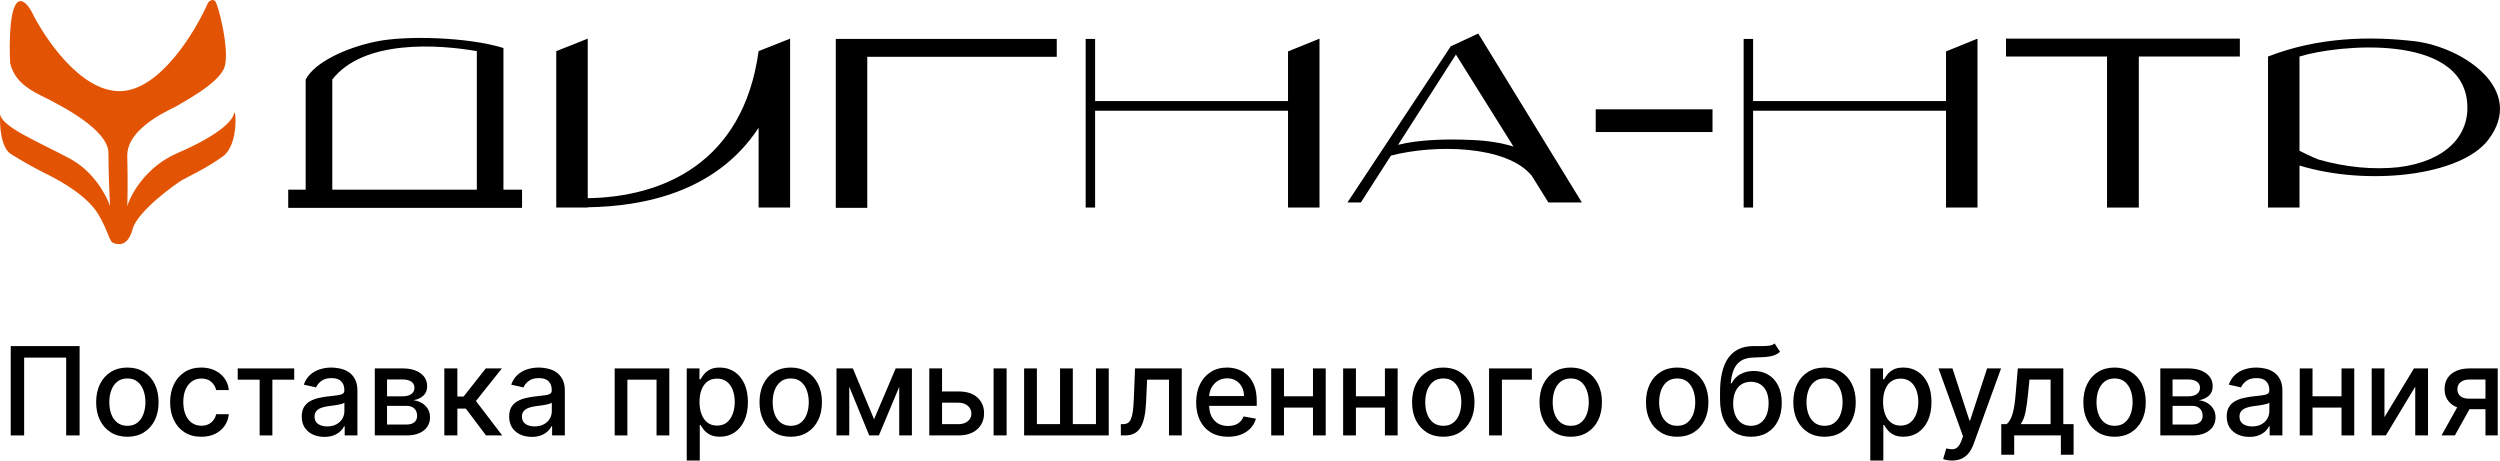
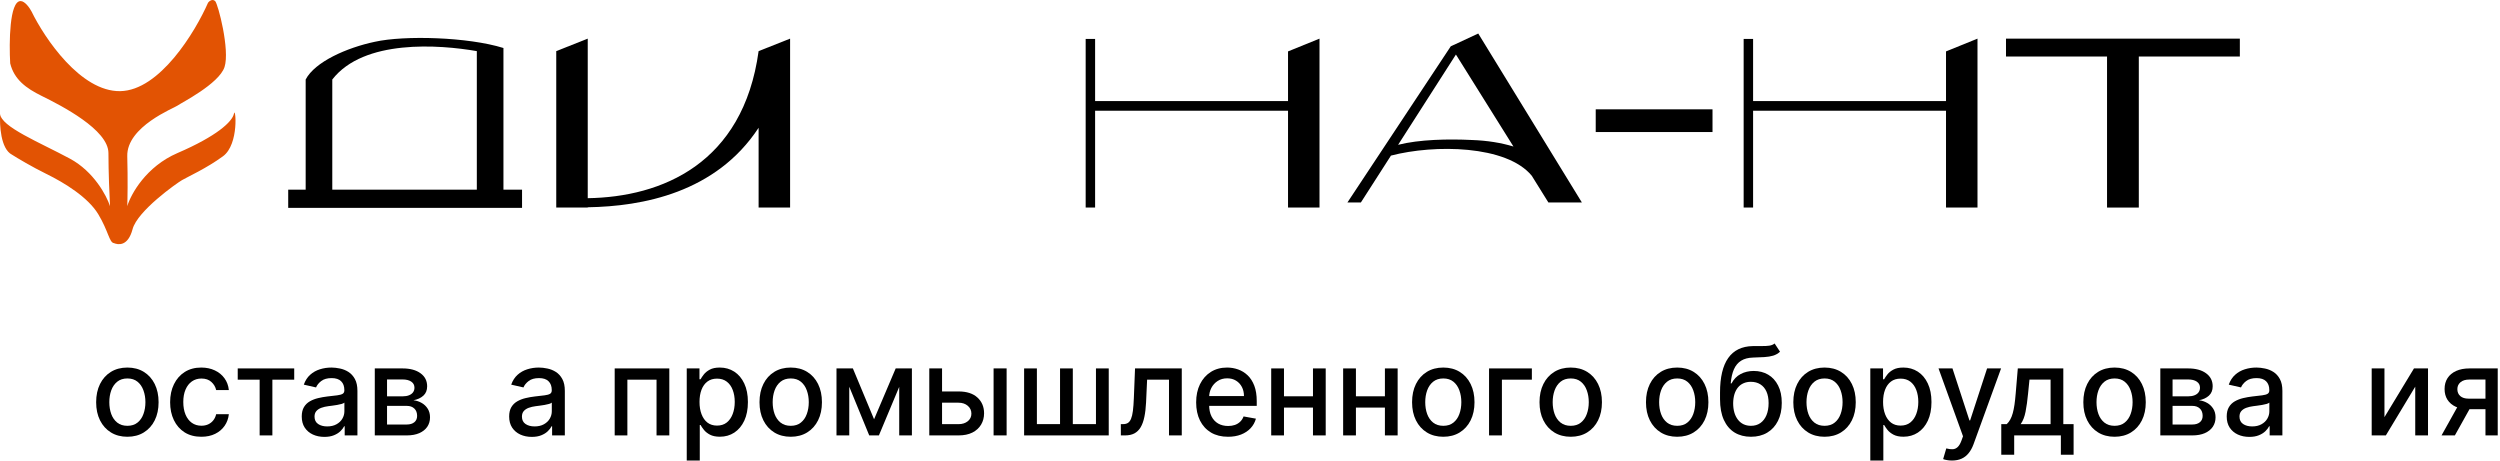
<svg xmlns="http://www.w3.org/2000/svg" width="304" height="56" viewBox="0 0 304 56" fill="none">
  <path d="M5.078 11.669C3.171 10.731 1.717 9.66 1.24 7.704C1.096 5.179 1.148 0.13 2.503 0.13C3.037 0.13 3.616 0.978 3.838 1.402C5.428 4.661 9.81 11.161 14.617 11.083C19.425 11.004 23.742 3.879 25.3 0.326C25.396 0.196 25.803 -0.204 26.159 0.13C26.517 0.468 27.971 6.095 27.303 8.149C26.636 10.203 21.962 12.549 21.58 12.843C21.199 13.136 15.38 15.385 15.476 19.003C15.552 21.898 15.507 24.251 15.476 25.066C15.921 23.599 17.765 20.255 21.58 18.612C26.35 16.559 28.257 14.799 28.448 13.821C28.639 12.843 29.116 17.537 27.113 19.003C25.11 20.47 22.797 21.513 22.13 21.904C21.462 22.296 16.713 25.64 16.12 27.87C15.548 30.021 14.331 29.76 13.854 29.564C13.282 29.494 13.186 28.098 11.946 26.044C10.706 23.991 7.845 22.23 5.651 21.155C3.896 20.294 2.121 19.232 1.454 18.808C0.08 18.104 -0.072 15.19 0.023 13.821C0.023 15.385 4.888 17.341 8.512 19.297C11.412 20.861 12.964 23.795 13.377 25.066C13.313 23.86 13.186 20.881 13.186 18.612C13.186 15.776 7.463 12.843 5.078 11.669Z" fill="#E25303" />
  <path d="M61.219 23.064H63.481V25.273H35.046V23.064H37.169V9.669C38.282 7.529 42.146 5.803 45.592 5.078C49.176 4.283 56.903 4.491 61.219 5.837V23.064ZM40.406 9.669V23.064H57.982V6.217C53.423 5.423 44.234 4.732 40.406 9.669Z" fill="black" />
  <path d="M96.076 4.698V25.239H92.247V15.538C87.061 23.444 78.116 25.101 71.469 25.204V25.239H67.64V6.217L71.469 4.698V24.1C80.448 23.962 90.368 19.922 92.247 6.217L96.076 4.698Z" fill="black" />
-   <path d="M128.501 4.732V6.907H105.46V25.273H101.631V4.732H128.501Z" fill="black" />
  <path d="M156.624 6.251L160.452 4.698V25.239H156.624V13.467H133.165V25.239H132.017V4.732H133.165V12.293H156.624V6.251Z" fill="black" />
  <path d="M192.354 24.617H188.282L186.263 21.372C183.201 17.644 174.43 17.54 169.139 18.921L165.485 24.617H163.849L176.414 5.63L179.755 4.076L192.354 24.617ZM178.954 17.023C180.903 17.091 182.539 17.368 184.036 17.817L177.04 6.631L170.009 17.609C172.585 16.953 176.135 16.884 178.954 17.023Z" fill="black" />
  <path d="M208.241 16.056H194.04V13.294H208.241V16.056Z" fill="black" />
  <path d="M236.635 6.251L240.463 4.698V25.239H236.635V13.467H213.176V25.239H212.028V4.732H213.176V12.293H236.635V6.251Z" fill="black" />
  <path d="M272.365 4.698V6.873H260.079V25.239H256.216V6.873H243.929V4.698H272.365Z" fill="black" />
-   <path d="M293.575 5.008C299.492 5.699 307.254 10.912 302.555 17.023C299.179 21.407 287.902 22.65 279.619 20.13V25.239H275.79V6.873C281.916 4.491 288.215 4.387 293.575 5.008ZM291.626 20.337C297.543 19.612 300.328 16.366 300.014 12.534C299.353 3.938 284.143 5.457 279.619 6.873V18.334C280.906 18.99 281.985 19.439 281.95 19.405C285.327 20.371 288.703 20.647 291.626 20.337Z" fill="black" />
-   <path d="M9.68 42.085V52.946H8.047V43.485H2.937V52.946H1.304V42.085H9.68Z" fill="black" />
  <path d="M15.488 53.11C14.725 53.11 14.058 52.935 13.489 52.585C12.92 52.235 12.479 51.745 12.164 51.116C11.849 50.487 11.692 49.751 11.692 48.91C11.692 48.065 11.849 47.326 12.164 46.693C12.479 46.06 12.92 45.569 13.489 45.219C14.058 44.869 14.725 44.694 15.488 44.694C16.251 44.694 16.918 44.869 17.486 45.219C18.055 45.569 18.497 46.06 18.812 46.693C19.126 47.326 19.284 48.065 19.284 48.91C19.284 49.751 19.126 50.487 18.812 51.116C18.497 51.745 18.055 52.235 17.486 52.585C16.918 52.935 16.251 53.11 15.488 53.11ZM15.493 51.779C15.988 51.779 16.398 51.648 16.723 51.386C17.048 51.125 17.289 50.776 17.444 50.342C17.603 49.907 17.683 49.428 17.683 48.904C17.683 48.385 17.603 47.908 17.444 47.473C17.289 47.034 17.048 46.683 16.723 46.417C16.398 46.152 15.988 46.02 15.493 46.02C14.995 46.02 14.581 46.152 14.253 46.417C13.928 46.683 13.685 47.034 13.526 47.473C13.371 47.908 13.293 48.385 13.293 48.904C13.293 49.428 13.371 49.907 13.526 50.342C13.685 50.776 13.928 51.125 14.253 51.386C14.581 51.648 14.995 51.779 15.493 51.779Z" fill="black" />
  <path d="M24.483 53.11C23.695 53.11 23.016 52.931 22.447 52.574C21.882 52.214 21.447 51.717 21.143 51.084C20.839 50.451 20.687 49.727 20.687 48.91C20.687 48.083 20.843 47.352 21.154 46.72C21.465 46.083 21.903 45.587 22.468 45.23C23.034 44.873 23.7 44.694 24.467 44.694C25.085 44.694 25.637 44.809 26.121 45.039C26.605 45.265 26.996 45.583 27.293 45.993C27.593 46.403 27.771 46.882 27.828 47.43H26.285C26.201 47.048 26.006 46.72 25.702 46.444C25.402 46.168 24.999 46.03 24.494 46.03C24.052 46.03 23.665 46.147 23.332 46.38C23.004 46.61 22.748 46.939 22.564 47.367C22.38 47.791 22.288 48.293 22.288 48.873C22.288 49.467 22.378 49.979 22.558 50.411C22.739 50.842 22.993 51.176 23.322 51.413C23.654 51.65 24.045 51.768 24.494 51.768C24.794 51.768 25.066 51.713 25.31 51.604C25.557 51.491 25.764 51.33 25.93 51.121C26.1 50.913 26.218 50.662 26.285 50.368H27.828C27.771 50.895 27.6 51.365 27.314 51.779C27.028 52.192 26.644 52.518 26.163 52.755C25.686 52.991 25.126 53.11 24.483 53.11Z" fill="black" />
  <path d="M28.907 46.168V44.8H35.777V46.168H33.121V52.946H31.573V46.168H28.907Z" fill="black" />
  <path d="M39.445 53.126C38.929 53.126 38.462 53.03 38.045 52.839C37.628 52.645 37.298 52.364 37.054 51.996C36.813 51.629 36.693 51.178 36.693 50.644C36.693 50.184 36.782 49.806 36.958 49.509C37.135 49.212 37.374 48.977 37.674 48.804C37.974 48.631 38.31 48.5 38.681 48.411C39.052 48.323 39.431 48.256 39.816 48.21C40.303 48.153 40.699 48.107 41.003 48.072C41.307 48.033 41.528 47.971 41.666 47.886C41.804 47.801 41.873 47.664 41.873 47.473V47.436C41.873 46.972 41.742 46.614 41.48 46.359C41.222 46.105 40.837 45.977 40.325 45.977C39.791 45.977 39.37 46.096 39.063 46.333C38.759 46.566 38.549 46.826 38.432 47.112L36.942 46.773C37.119 46.278 37.377 45.878 37.716 45.574C38.059 45.267 38.453 45.044 38.899 44.906C39.344 44.765 39.812 44.694 40.303 44.694C40.629 44.694 40.973 44.733 41.337 44.811C41.705 44.885 42.048 45.023 42.366 45.224C42.687 45.426 42.951 45.714 43.156 46.089C43.361 46.46 43.463 46.942 43.463 47.536V52.946H41.915V51.832H41.851C41.749 52.037 41.595 52.238 41.39 52.436C41.185 52.634 40.922 52.799 40.6 52.929C40.279 53.06 39.894 53.126 39.445 53.126ZM39.789 51.853C40.227 51.853 40.602 51.766 40.913 51.593C41.228 51.42 41.466 51.194 41.629 50.914C41.795 50.632 41.878 50.329 41.878 50.008V48.958C41.821 49.014 41.712 49.067 41.549 49.117C41.39 49.163 41.208 49.203 41.003 49.239C40.798 49.27 40.599 49.3 40.404 49.329C40.21 49.353 40.047 49.375 39.916 49.392C39.609 49.431 39.328 49.497 39.074 49.589C38.823 49.681 38.621 49.813 38.469 49.986C38.321 50.156 38.246 50.382 38.246 50.665C38.246 51.058 38.391 51.355 38.681 51.556C38.971 51.754 39.34 51.853 39.789 51.853Z" fill="black" />
  <path d="M45.574 52.946V44.8H48.951C49.87 44.8 50.598 44.996 51.135 45.389C51.673 45.778 51.941 46.306 51.941 46.974C51.941 47.452 51.789 47.83 51.485 48.109C51.181 48.388 50.778 48.576 50.277 48.671C50.641 48.714 50.975 48.823 51.279 49C51.583 49.173 51.826 49.407 52.01 49.7C52.197 49.993 52.291 50.343 52.291 50.75C52.291 51.181 52.18 51.563 51.957 51.895C51.734 52.224 51.411 52.482 50.987 52.67C50.566 52.853 50.059 52.946 49.465 52.946H45.574ZM47.064 51.62H49.465C49.858 51.62 50.165 51.526 50.388 51.339C50.611 51.151 50.722 50.897 50.722 50.575C50.722 50.197 50.611 49.9 50.388 49.684C50.165 49.465 49.858 49.355 49.465 49.355H47.064V51.62ZM47.064 48.194H48.967C49.264 48.194 49.519 48.151 49.73 48.067C49.946 47.982 50.111 47.862 50.224 47.706C50.34 47.547 50.398 47.36 50.398 47.144C50.398 46.829 50.27 46.584 50.011 46.407C49.754 46.23 49.4 46.142 48.951 46.142H47.064V48.194Z" fill="black" />
-   <path d="M54.03 52.946V44.8H55.615V48.215H56.378L59.066 44.8H61.028L57.873 48.761L61.065 52.946H59.098L56.644 49.689H55.615V52.946H54.03Z" fill="black" />
  <path d="M64.666 53.126C64.15 53.126 63.683 53.03 63.266 52.839C62.849 52.645 62.519 52.364 62.275 51.996C62.035 51.629 61.914 51.178 61.914 50.644C61.914 50.184 62.003 49.806 62.179 49.509C62.356 49.212 62.595 48.977 62.895 48.804C63.196 48.631 63.531 48.5 63.902 48.411C64.273 48.323 64.652 48.256 65.037 48.21C65.525 48.153 65.92 48.107 66.224 48.072C66.528 48.033 66.749 47.971 66.887 47.886C67.025 47.801 67.094 47.664 67.094 47.473V47.436C67.094 46.972 66.963 46.614 66.701 46.359C66.444 46.105 66.058 45.977 65.546 45.977C65.012 45.977 64.591 46.096 64.284 46.333C63.98 46.566 63.77 46.826 63.653 47.112L62.163 46.773C62.34 46.278 62.598 45.878 62.938 45.574C63.28 45.267 63.674 45.044 64.12 44.906C64.565 44.765 65.033 44.694 65.525 44.694C65.85 44.694 66.194 44.733 66.558 44.811C66.926 44.885 67.269 45.023 67.587 45.224C67.908 45.426 68.172 45.714 68.377 46.089C68.582 46.46 68.684 46.942 68.684 47.536V52.946H67.136V51.832H67.073C66.97 52.037 66.816 52.238 66.611 52.436C66.406 52.634 66.143 52.799 65.821 52.929C65.5 53.06 65.115 53.126 64.666 53.126ZM65.01 51.853C65.449 51.853 65.823 51.766 66.134 51.593C66.449 51.42 66.687 51.194 66.85 50.914C67.016 50.632 67.099 50.329 67.099 50.008V48.958C67.043 49.014 66.933 49.067 66.77 49.117C66.611 49.163 66.429 49.203 66.224 49.239C66.019 49.27 65.82 49.3 65.625 49.329C65.431 49.353 65.268 49.375 65.138 49.392C64.83 49.431 64.549 49.497 64.295 49.589C64.044 49.681 63.842 49.813 63.69 49.986C63.542 50.156 63.468 50.382 63.468 50.665C63.468 51.058 63.612 51.355 63.902 51.556C64.192 51.754 64.561 51.853 65.01 51.853Z" fill="black" />
  <path d="M74.746 52.946V44.8H81.389V52.946H79.835V46.168H76.289V52.946H74.746Z" fill="black" />
  <path d="M83.508 56V44.8H85.056V46.12H85.189C85.28 45.951 85.413 45.755 85.586 45.532C85.759 45.309 86 45.115 86.307 44.949C86.615 44.779 87.021 44.694 87.526 44.694C88.184 44.694 88.77 44.86 89.287 45.192C89.802 45.525 90.207 46.004 90.501 46.63C90.797 47.255 90.946 48.008 90.946 48.889C90.946 49.769 90.799 50.524 90.506 51.153C90.212 51.779 89.809 52.261 89.297 52.601C88.785 52.937 88.2 53.105 87.542 53.105C87.047 53.105 86.643 53.022 86.328 52.855C86.017 52.689 85.773 52.495 85.597 52.272C85.42 52.049 85.284 51.851 85.189 51.678H85.093V56H83.508ZM85.061 48.873C85.061 49.446 85.144 49.947 85.311 50.379C85.477 50.81 85.717 51.148 86.031 51.392C86.346 51.632 86.731 51.752 87.187 51.752C87.661 51.752 88.057 51.627 88.375 51.376C88.693 51.121 88.933 50.776 89.096 50.342C89.262 49.907 89.345 49.417 89.345 48.873C89.345 48.335 89.263 47.853 89.101 47.425C88.942 46.997 88.702 46.66 88.38 46.412C88.062 46.165 87.664 46.041 87.187 46.041C86.728 46.041 86.339 46.159 86.021 46.396C85.706 46.633 85.468 46.964 85.305 47.388C85.143 47.812 85.061 48.307 85.061 48.873Z" fill="black" />
  <path d="M96.152 53.11C95.388 53.11 94.722 52.935 94.153 52.585C93.584 52.235 93.142 51.745 92.828 51.116C92.513 50.487 92.356 49.751 92.356 48.91C92.356 48.065 92.513 47.326 92.828 46.693C93.142 46.06 93.584 45.569 94.153 45.219C94.722 44.869 95.388 44.694 96.152 44.694C96.915 44.694 97.581 44.869 98.15 45.219C98.719 45.569 99.161 46.06 99.476 46.693C99.79 47.326 99.948 48.065 99.948 48.91C99.948 49.751 99.79 50.487 99.476 51.116C99.161 51.745 98.719 52.235 98.15 52.585C97.581 52.935 96.915 53.11 96.152 53.11ZM96.157 51.779C96.652 51.779 97.062 51.648 97.387 51.386C97.712 51.125 97.952 50.776 98.108 50.342C98.267 49.907 98.347 49.428 98.347 48.904C98.347 48.385 98.267 47.908 98.108 47.473C97.952 47.034 97.712 46.683 97.387 46.417C97.062 46.152 96.652 46.02 96.157 46.02C95.659 46.02 95.245 46.152 94.916 46.417C94.591 46.683 94.349 47.034 94.19 47.473C94.035 47.908 93.957 48.385 93.957 48.904C93.957 49.428 94.035 49.907 94.19 50.342C94.349 50.776 94.591 51.125 94.916 51.386C95.245 51.648 95.659 51.779 96.157 51.779Z" fill="black" />
  <path d="M106.287 50.983L108.916 44.8H110.284L106.875 52.946H105.698L102.358 44.8H103.71L106.287 50.983ZM103.27 44.8V52.946H101.717V44.8H103.27ZM109.345 52.946V44.8H110.888V52.946H109.345Z" fill="black" />
  <path d="M114.193 47.6H116.558C117.555 47.6 118.321 47.847 118.859 48.342C119.396 48.837 119.664 49.475 119.664 50.257C119.664 50.766 119.544 51.224 119.304 51.63C119.064 52.037 118.712 52.359 118.249 52.596C117.786 52.829 117.222 52.946 116.558 52.946H113.001V44.8H114.554V51.577H116.558C117.014 51.577 117.388 51.459 117.682 51.222C117.975 50.982 118.122 50.676 118.122 50.304C118.122 49.912 117.975 49.592 117.682 49.345C117.388 49.094 117.014 48.968 116.558 48.968H114.193V47.6ZM120.82 52.946V44.8H122.405V52.946H120.82Z" fill="black" />
  <path d="M124.532 44.8H126.086V51.572H128.901V44.8H130.454V51.572H133.269V44.8H134.822V52.946H124.532V44.8Z" fill="black" />
  <path d="M136.297 52.946L136.292 51.572H136.584C136.81 51.572 136.999 51.524 137.151 51.429C137.306 51.33 137.434 51.164 137.533 50.93C137.632 50.697 137.708 50.375 137.761 49.965C137.814 49.551 137.852 49.032 137.877 48.406L138.02 44.8H143.703V52.946H142.15V46.168H139.489L139.362 48.936C139.33 49.608 139.261 50.195 139.155 50.697C139.052 51.199 138.902 51.618 138.704 51.954C138.506 52.286 138.252 52.535 137.941 52.702C137.63 52.864 137.252 52.946 136.806 52.946H136.297Z" fill="black" />
  <path d="M149.327 53.11C148.525 53.11 147.834 52.938 147.254 52.596C146.678 52.249 146.233 51.763 145.918 51.137C145.607 50.508 145.452 49.771 145.452 48.926C145.452 48.091 145.607 47.356 145.918 46.72C146.233 46.083 146.671 45.587 147.233 45.23C147.798 44.873 148.459 44.694 149.215 44.694C149.675 44.694 150.12 44.77 150.551 44.922C150.983 45.074 151.37 45.313 151.712 45.638C152.055 45.963 152.326 46.386 152.524 46.905C152.721 47.422 152.82 48.049 152.82 48.788V49.35H146.347V48.162H151.267C151.267 47.745 151.182 47.376 151.013 47.054C150.843 46.728 150.604 46.472 150.297 46.285C149.993 46.097 149.636 46.004 149.226 46.004C148.781 46.004 148.392 46.113 148.06 46.333C147.731 46.548 147.477 46.831 147.296 47.181C147.12 47.528 147.031 47.904 147.031 48.311V49.239C147.031 49.783 147.127 50.246 147.318 50.628C147.512 51.01 147.782 51.301 148.129 51.503C148.475 51.701 148.88 51.8 149.343 51.8C149.643 51.8 149.917 51.758 150.164 51.673C150.412 51.584 150.626 51.453 150.806 51.28C150.986 51.107 151.124 50.893 151.219 50.639L152.72 50.909C152.599 51.351 152.384 51.738 152.073 52.071C151.765 52.399 151.378 52.656 150.912 52.839C150.449 53.02 149.921 53.11 149.327 53.11Z" fill="black" />
  <path d="M160.098 48.189V49.562H155.687V48.189H160.098ZM156.132 44.8V52.946H154.579V44.8H156.132ZM161.206 44.8V52.946H159.658V44.8H161.206Z" fill="black" />
  <path d="M168.845 48.189V49.562H164.434V48.189H168.845ZM164.88 44.8V52.946H163.326V44.8H164.88ZM169.953 44.8V52.946H168.405V44.8H169.953Z" fill="black" />
  <path d="M175.503 53.11C174.74 53.11 174.074 52.935 173.505 52.585C172.936 52.235 172.494 51.745 172.18 51.116C171.865 50.487 171.708 49.751 171.708 48.91C171.708 48.065 171.865 47.326 172.18 46.693C172.494 46.06 172.936 45.569 173.505 45.219C174.074 44.869 174.74 44.694 175.503 44.694C176.267 44.694 176.933 44.869 177.502 45.219C178.071 45.569 178.513 46.06 178.827 46.693C179.142 47.326 179.299 48.065 179.299 48.91C179.299 49.751 179.142 50.487 178.827 51.116C178.513 51.745 178.071 52.235 177.502 52.585C176.933 52.935 176.267 53.11 175.503 53.11ZM175.509 51.779C176.004 51.779 176.414 51.648 176.739 51.386C177.064 51.125 177.304 50.776 177.46 50.342C177.619 49.907 177.698 49.428 177.698 48.904C177.698 48.385 177.619 47.908 177.46 47.473C177.304 47.034 177.064 46.683 176.739 46.417C176.414 46.152 176.004 46.02 175.509 46.02C175.01 46.02 174.597 46.152 174.268 46.417C173.943 46.683 173.701 47.034 173.542 47.473C173.386 47.908 173.309 48.385 173.309 48.904C173.309 49.428 173.386 49.907 173.542 50.342C173.701 50.776 173.943 51.125 174.268 51.386C174.597 51.648 175.01 51.779 175.509 51.779Z" fill="black" />
  <path d="M186.274 44.8V46.168H182.632V52.946H181.069V44.8H186.274Z" fill="black" />
  <path d="M191.001 53.11C190.237 53.11 189.571 52.935 189.002 52.585C188.433 52.235 187.991 51.745 187.677 51.116C187.362 50.487 187.205 49.751 187.205 48.91C187.205 48.065 187.362 47.326 187.677 46.693C187.991 46.06 188.433 45.569 189.002 45.219C189.571 44.869 190.237 44.694 191.001 44.694C191.764 44.694 192.43 44.869 192.999 45.219C193.568 45.569 194.01 46.06 194.325 46.693C194.639 47.326 194.796 48.065 194.796 48.91C194.796 49.751 194.639 50.487 194.325 51.116C194.01 51.745 193.568 52.235 192.999 52.585C192.43 52.935 191.764 53.11 191.001 53.11ZM191.006 51.779C191.501 51.779 191.911 51.648 192.236 51.386C192.561 51.125 192.801 50.776 192.957 50.342C193.116 49.907 193.195 49.428 193.195 48.904C193.195 48.385 193.116 47.908 192.957 47.473C192.801 47.034 192.561 46.683 192.236 46.417C191.911 46.152 191.501 46.02 191.006 46.02C190.508 46.02 190.094 46.152 189.765 46.417C189.44 46.683 189.198 47.034 189.039 47.473C188.884 47.908 188.806 48.385 188.806 48.904C188.806 49.428 188.884 49.907 189.039 50.342C189.198 50.776 189.44 51.125 189.765 51.386C190.094 51.648 190.508 51.779 191.006 51.779Z" fill="black" />
  <path d="M203.946 53.11C203.183 53.11 202.517 52.935 201.948 52.585C201.379 52.235 200.937 51.745 200.623 51.116C200.308 50.487 200.151 49.751 200.151 48.91C200.151 48.065 200.308 47.326 200.623 46.693C200.937 46.06 201.379 45.569 201.948 45.219C202.517 44.869 203.183 44.694 203.946 44.694C204.71 44.694 205.376 44.869 205.945 45.219C206.514 45.569 206.956 46.06 207.27 46.693C207.585 47.326 207.742 48.065 207.742 48.91C207.742 49.751 207.585 50.487 207.27 51.116C206.956 51.745 206.514 52.235 205.945 52.585C205.376 52.935 204.71 53.11 203.946 53.11ZM203.952 51.779C204.447 51.779 204.857 51.648 205.182 51.386C205.507 51.125 205.747 50.776 205.903 50.342C206.062 49.907 206.141 49.428 206.141 48.904C206.141 48.385 206.062 47.908 205.903 47.473C205.747 47.034 205.507 46.683 205.182 46.417C204.857 46.152 204.447 46.02 203.952 46.02C203.453 46.02 203.04 46.152 202.711 46.417C202.386 46.683 202.144 47.034 201.985 47.473C201.829 47.908 201.752 48.385 201.752 48.904C201.752 49.428 201.829 49.907 201.985 50.342C202.144 50.776 202.386 51.125 202.711 51.386C203.04 51.648 203.453 51.779 203.952 51.779Z" fill="black" />
  <path d="M215.794 41.767L216.451 42.769C216.207 42.992 215.93 43.151 215.619 43.246C215.311 43.338 214.956 43.397 214.553 43.421C214.15 43.442 213.689 43.462 213.169 43.48C212.583 43.497 212.1 43.624 211.722 43.861C211.344 44.095 211.052 44.441 210.848 44.901C210.646 45.357 210.515 45.929 210.455 46.619H210.556C210.821 46.113 211.189 45.735 211.659 45.484C212.132 45.233 212.664 45.108 213.254 45.108C213.912 45.108 214.497 45.258 215.009 45.558C215.522 45.859 215.924 46.299 216.218 46.879C216.515 47.455 216.663 48.16 216.663 48.995C216.663 49.84 216.508 50.57 216.197 51.185C215.889 51.8 215.454 52.276 214.892 52.611C214.334 52.944 213.675 53.11 212.915 53.11C212.155 53.11 211.493 52.938 210.927 52.596C210.365 52.249 209.929 51.736 209.618 51.058C209.31 50.379 209.156 49.541 209.156 48.544V47.738C209.156 45.875 209.489 44.473 210.153 43.533C210.817 42.592 211.811 42.11 213.132 42.085C213.56 42.074 213.942 42.072 214.277 42.08C214.613 42.083 214.907 42.067 215.157 42.032C215.412 41.993 215.624 41.904 215.794 41.767ZM212.92 51.779C213.362 51.779 213.742 51.667 214.06 51.445C214.382 51.218 214.629 50.898 214.802 50.485C214.975 50.071 215.062 49.583 215.062 49.021C215.062 48.47 214.975 48.001 214.802 47.616C214.629 47.231 214.382 46.937 214.06 46.736C213.739 46.531 213.353 46.428 212.904 46.428C212.572 46.428 212.275 46.486 212.014 46.603C211.752 46.716 211.528 46.884 211.341 47.107C211.157 47.33 211.014 47.602 210.911 47.923C210.812 48.242 210.759 48.608 210.752 49.021C210.752 49.863 210.945 50.533 211.33 51.031C211.719 51.529 212.249 51.779 212.92 51.779Z" fill="black" />
  <path d="M221.864 53.11C221.1 53.11 220.434 52.935 219.865 52.585C219.296 52.235 218.854 51.745 218.54 51.116C218.225 50.487 218.068 49.751 218.068 48.91C218.068 48.065 218.225 47.326 218.54 46.693C218.854 46.06 219.296 45.569 219.865 45.219C220.434 44.869 221.1 44.694 221.864 44.694C222.627 44.694 223.293 44.869 223.862 45.219C224.431 45.569 224.873 46.06 225.188 46.693C225.502 47.326 225.659 48.065 225.659 48.91C225.659 49.751 225.502 50.487 225.188 51.116C224.873 51.745 224.431 52.235 223.862 52.585C223.293 52.935 222.627 53.11 221.864 53.11ZM221.869 51.779C222.364 51.779 222.774 51.648 223.099 51.386C223.424 51.125 223.664 50.776 223.82 50.342C223.979 49.907 224.058 49.428 224.058 48.904C224.058 48.385 223.979 47.908 223.82 47.473C223.664 47.034 223.424 46.683 223.099 46.417C222.774 46.152 222.364 46.02 221.869 46.02C221.371 46.02 220.957 46.152 220.628 46.417C220.303 46.683 220.061 47.034 219.902 47.473C219.747 47.908 219.669 48.385 219.669 48.904C219.669 49.428 219.747 49.907 219.902 50.342C220.061 50.776 220.303 51.125 220.628 51.386C220.957 51.648 221.371 51.779 221.869 51.779Z" fill="black" />
  <path d="M227.429 56V44.8H228.977V46.12H229.109C229.201 45.951 229.334 45.755 229.507 45.532C229.68 45.309 229.92 45.115 230.228 44.949C230.535 44.779 230.942 44.694 231.447 44.694C232.105 44.694 232.691 44.86 233.207 45.192C233.723 45.525 234.128 46.004 234.421 46.63C234.718 47.255 234.867 48.008 234.867 48.889C234.867 49.769 234.72 50.524 234.427 51.153C234.133 51.779 233.73 52.261 233.218 52.601C232.705 52.937 232.12 53.105 231.463 53.105C230.968 53.105 230.564 53.022 230.249 52.855C229.938 52.689 229.694 52.495 229.517 52.272C229.341 52.049 229.205 51.851 229.109 51.678H229.014V56H227.429ZM228.982 48.873C228.982 49.446 229.065 49.947 229.231 50.379C229.397 50.81 229.638 51.148 229.952 51.392C230.267 51.632 230.652 51.752 231.108 51.752C231.581 51.752 231.977 51.627 232.295 51.376C232.613 51.121 232.854 50.776 233.016 50.342C233.182 49.907 233.266 49.417 233.266 48.873C233.266 48.335 233.184 47.853 233.022 47.425C232.863 46.997 232.622 46.66 232.301 46.412C231.983 46.165 231.585 46.041 231.108 46.041C230.648 46.041 230.26 46.159 229.942 46.396C229.627 46.633 229.389 46.964 229.226 47.388C229.063 47.812 228.982 48.307 228.982 48.873Z" fill="black" />
  <path d="M237.367 56C237.131 56 236.915 55.981 236.721 55.942C236.526 55.906 236.381 55.867 236.286 55.825L236.668 54.526C236.957 54.603 237.215 54.637 237.442 54.627C237.668 54.616 237.868 54.531 238.041 54.372C238.217 54.213 238.373 53.953 238.507 53.592L238.703 53.051L235.724 44.8H237.42L239.483 51.121H239.568L241.63 44.8H243.331L239.976 54.033C239.82 54.457 239.622 54.816 239.382 55.109C239.142 55.406 238.855 55.629 238.523 55.777C238.191 55.926 237.806 56 237.367 56Z" fill="black" />
  <path d="M243.355 55.295V51.572H244.018C244.188 51.416 244.331 51.231 244.447 51.015C244.568 50.8 244.668 50.543 244.75 50.246C244.834 49.949 244.905 49.603 244.962 49.207C245.018 48.807 245.068 48.351 245.11 47.839L245.365 44.8H250.899V51.572H252.15V55.295H250.602V52.946H244.925V55.295H243.355ZM245.714 51.572H249.351V46.158H246.785L246.616 47.839C246.534 48.694 246.432 49.437 246.308 50.066C246.184 50.692 245.987 51.194 245.714 51.572Z" fill="black" />
  <path d="M257.13 53.11C256.366 53.11 255.7 52.935 255.131 52.585C254.562 52.235 254.12 51.745 253.806 51.116C253.491 50.487 253.334 49.751 253.334 48.91C253.334 48.065 253.491 47.326 253.806 46.693C254.12 46.06 254.562 45.569 255.131 45.219C255.7 44.869 256.366 44.694 257.13 44.694C257.893 44.694 258.559 44.869 259.128 45.219C259.697 45.569 260.139 46.06 260.453 46.693C260.768 47.326 260.925 48.065 260.925 48.91C260.925 49.751 260.768 50.487 260.453 51.116C260.139 51.745 259.697 52.235 259.128 52.585C258.559 52.935 257.893 53.11 257.13 53.11ZM257.135 51.779C257.63 51.779 258.04 51.648 258.365 51.386C258.69 51.125 258.93 50.776 259.086 50.342C259.245 49.907 259.324 49.428 259.324 48.904C259.324 48.385 259.245 47.908 259.086 47.473C258.93 47.034 258.69 46.683 258.365 46.417C258.04 46.152 257.63 46.02 257.135 46.02C256.636 46.02 256.223 46.152 255.894 46.417C255.569 46.683 255.327 47.034 255.168 47.473C255.013 47.908 254.935 48.385 254.935 48.904C254.935 49.428 255.013 49.907 255.168 50.342C255.327 50.776 255.569 51.125 255.894 51.386C256.223 51.648 256.636 51.779 257.135 51.779Z" fill="black" />
  <path d="M262.695 52.946V44.8H266.072C266.99 44.8 267.719 44.996 268.256 45.389C268.793 45.778 269.062 46.306 269.062 46.974C269.062 47.452 268.91 47.83 268.606 48.109C268.302 48.388 267.899 48.576 267.397 48.671C267.761 48.714 268.095 48.823 268.399 49C268.703 49.173 268.947 49.407 269.13 49.7C269.318 49.993 269.411 50.343 269.411 50.75C269.411 51.181 269.3 51.563 269.077 51.895C268.855 52.224 268.531 52.482 268.107 52.67C267.687 52.853 267.18 52.946 266.586 52.946H262.695ZM264.184 51.62H266.586C266.978 51.62 267.286 51.526 267.508 51.339C267.731 51.151 267.842 50.897 267.842 50.575C267.842 50.197 267.731 49.9 267.508 49.684C267.286 49.465 266.978 49.355 266.586 49.355H264.184V51.62ZM264.184 48.194H266.087C266.384 48.194 266.639 48.151 266.851 48.067C267.066 47.982 267.231 47.862 267.344 47.706C267.461 47.547 267.519 47.36 267.519 47.144C267.519 46.829 267.39 46.584 267.132 46.407C266.874 46.23 266.52 46.142 266.072 46.142H264.184V48.194Z" fill="black" />
  <path d="M273.52 53.126C273.004 53.126 272.537 53.03 272.12 52.839C271.703 52.645 271.373 52.364 271.129 51.996C270.889 51.629 270.769 51.178 270.769 50.644C270.769 50.184 270.857 49.806 271.034 49.509C271.21 49.212 271.449 48.977 271.749 48.804C272.05 48.631 272.385 48.5 272.757 48.411C273.128 48.323 273.506 48.256 273.891 48.21C274.379 48.153 274.775 48.107 275.079 48.072C275.382 48.033 275.603 47.971 275.741 47.886C275.879 47.801 275.948 47.664 275.948 47.473V47.436C275.948 46.972 275.817 46.614 275.556 46.359C275.298 46.105 274.912 45.977 274.4 45.977C273.866 45.977 273.446 46.096 273.138 46.333C272.834 46.566 272.624 46.826 272.507 47.112L271.018 46.773C271.194 46.278 271.452 45.878 271.792 45.574C272.135 45.267 272.529 45.044 272.974 44.906C273.419 44.765 273.887 44.694 274.379 44.694C274.704 44.694 275.048 44.733 275.413 44.811C275.78 44.885 276.123 45.023 276.441 45.224C276.763 45.426 277.026 45.714 277.231 46.089C277.436 46.46 277.538 46.942 277.538 47.536V52.946H275.99V51.832H275.927C275.824 52.037 275.671 52.238 275.466 52.436C275.261 52.634 274.997 52.799 274.676 52.929C274.354 53.06 273.969 53.126 273.52 53.126ZM273.865 51.853C274.303 51.853 274.677 51.766 274.988 51.593C275.303 51.42 275.542 51.194 275.704 50.914C275.87 50.632 275.953 50.329 275.953 50.008V48.958C275.897 49.014 275.787 49.067 275.625 49.117C275.466 49.163 275.284 49.203 275.079 49.239C274.874 49.27 274.674 49.3 274.479 49.329C274.285 49.353 274.123 49.375 273.992 49.392C273.684 49.431 273.403 49.497 273.149 49.589C272.898 49.681 272.696 49.813 272.544 49.986C272.396 50.156 272.322 50.382 272.322 50.665C272.322 51.058 272.467 51.355 272.757 51.556C273.046 51.754 273.416 51.853 273.865 51.853Z" fill="black" />
-   <path d="M285.168 48.189V49.562H280.758V48.189H285.168ZM281.203 44.8V52.946H279.65V44.8H281.203ZM286.276 44.8V52.946H284.728V44.8H286.276Z" fill="black" />
  <path d="M289.95 50.724L293.539 44.8H295.246V52.946H293.693V47.017L290.12 52.946H288.397V44.8H289.95V50.724Z" fill="black" />
  <path d="M302.233 52.946V46.152H300.282C299.819 46.152 299.459 46.26 299.201 46.476C298.943 46.691 298.814 46.974 298.814 47.324C298.814 47.671 298.932 47.95 299.169 48.162C299.409 48.371 299.745 48.475 300.176 48.475H302.695V49.758H300.176C299.576 49.758 299.056 49.659 298.618 49.461C298.183 49.26 297.847 48.975 297.611 48.608C297.377 48.24 297.261 47.805 297.261 47.303C297.261 46.79 297.381 46.349 297.621 45.977C297.865 45.602 298.213 45.313 298.666 45.108C299.121 44.903 299.66 44.8 300.282 44.8H303.723V52.946H302.233ZM296.89 52.946L299.185 48.83H300.807L298.512 52.946H296.89Z" fill="black" />
</svg>